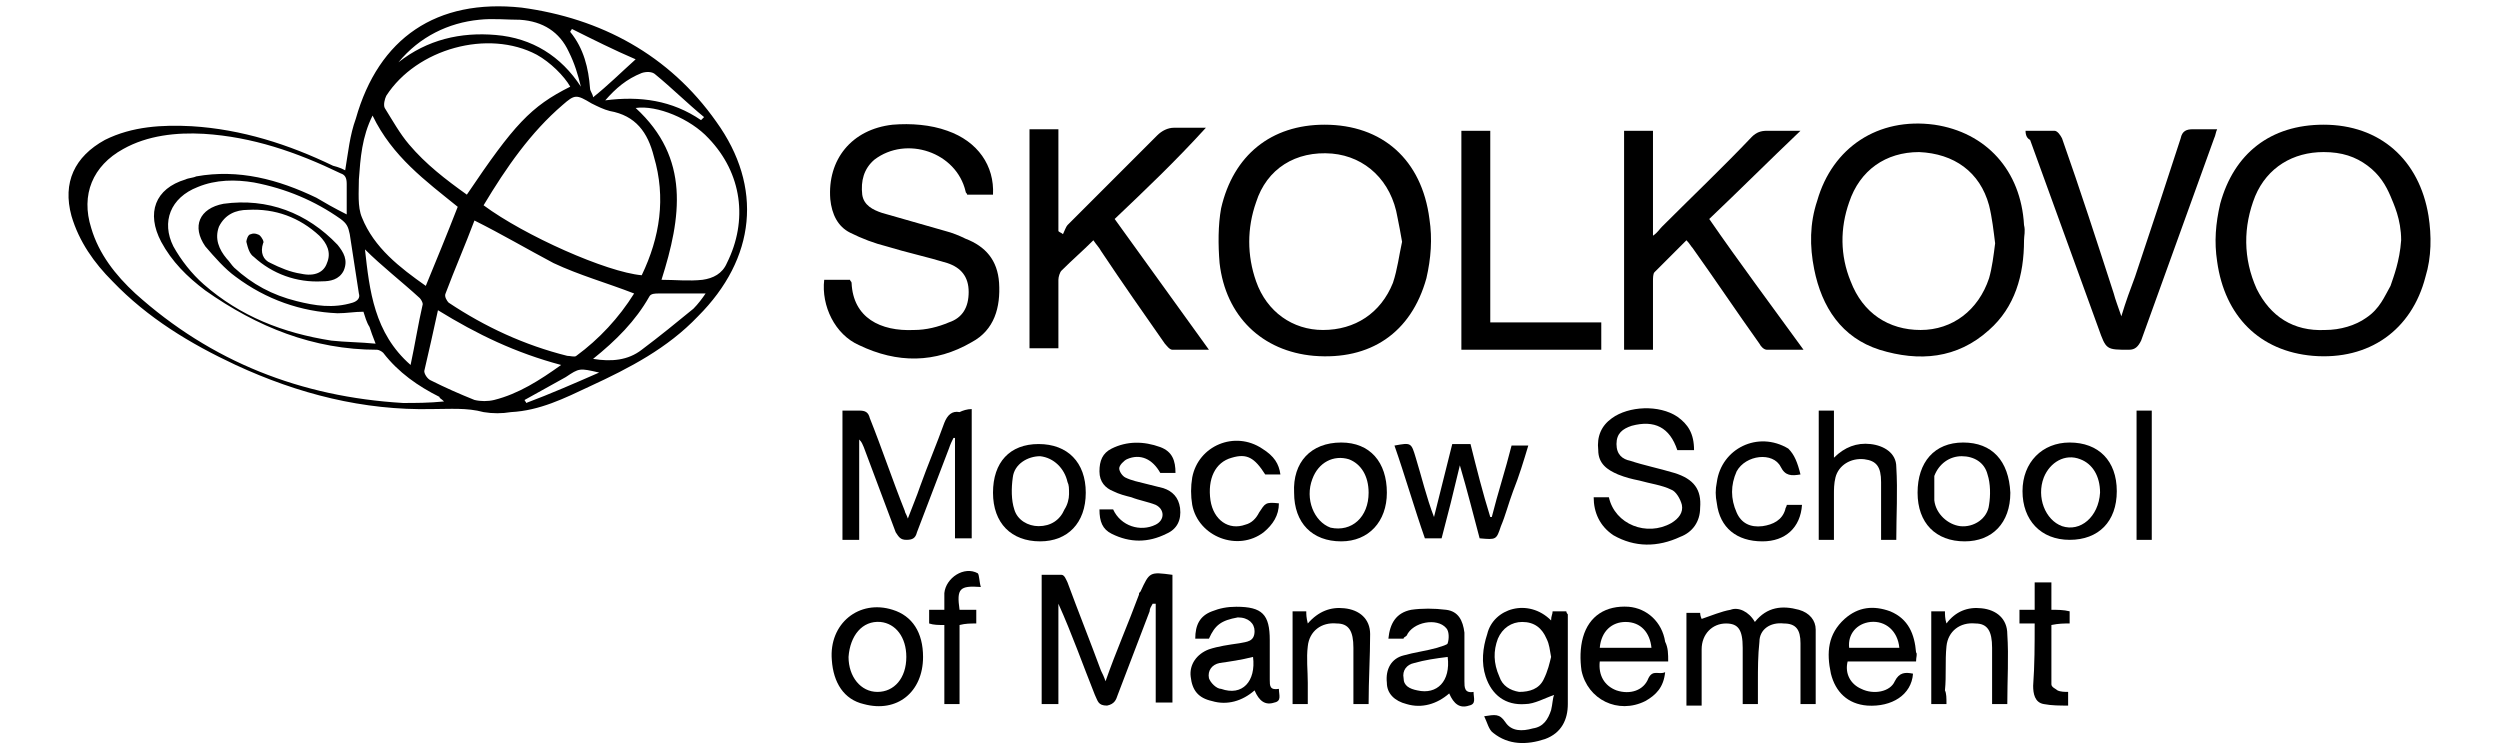
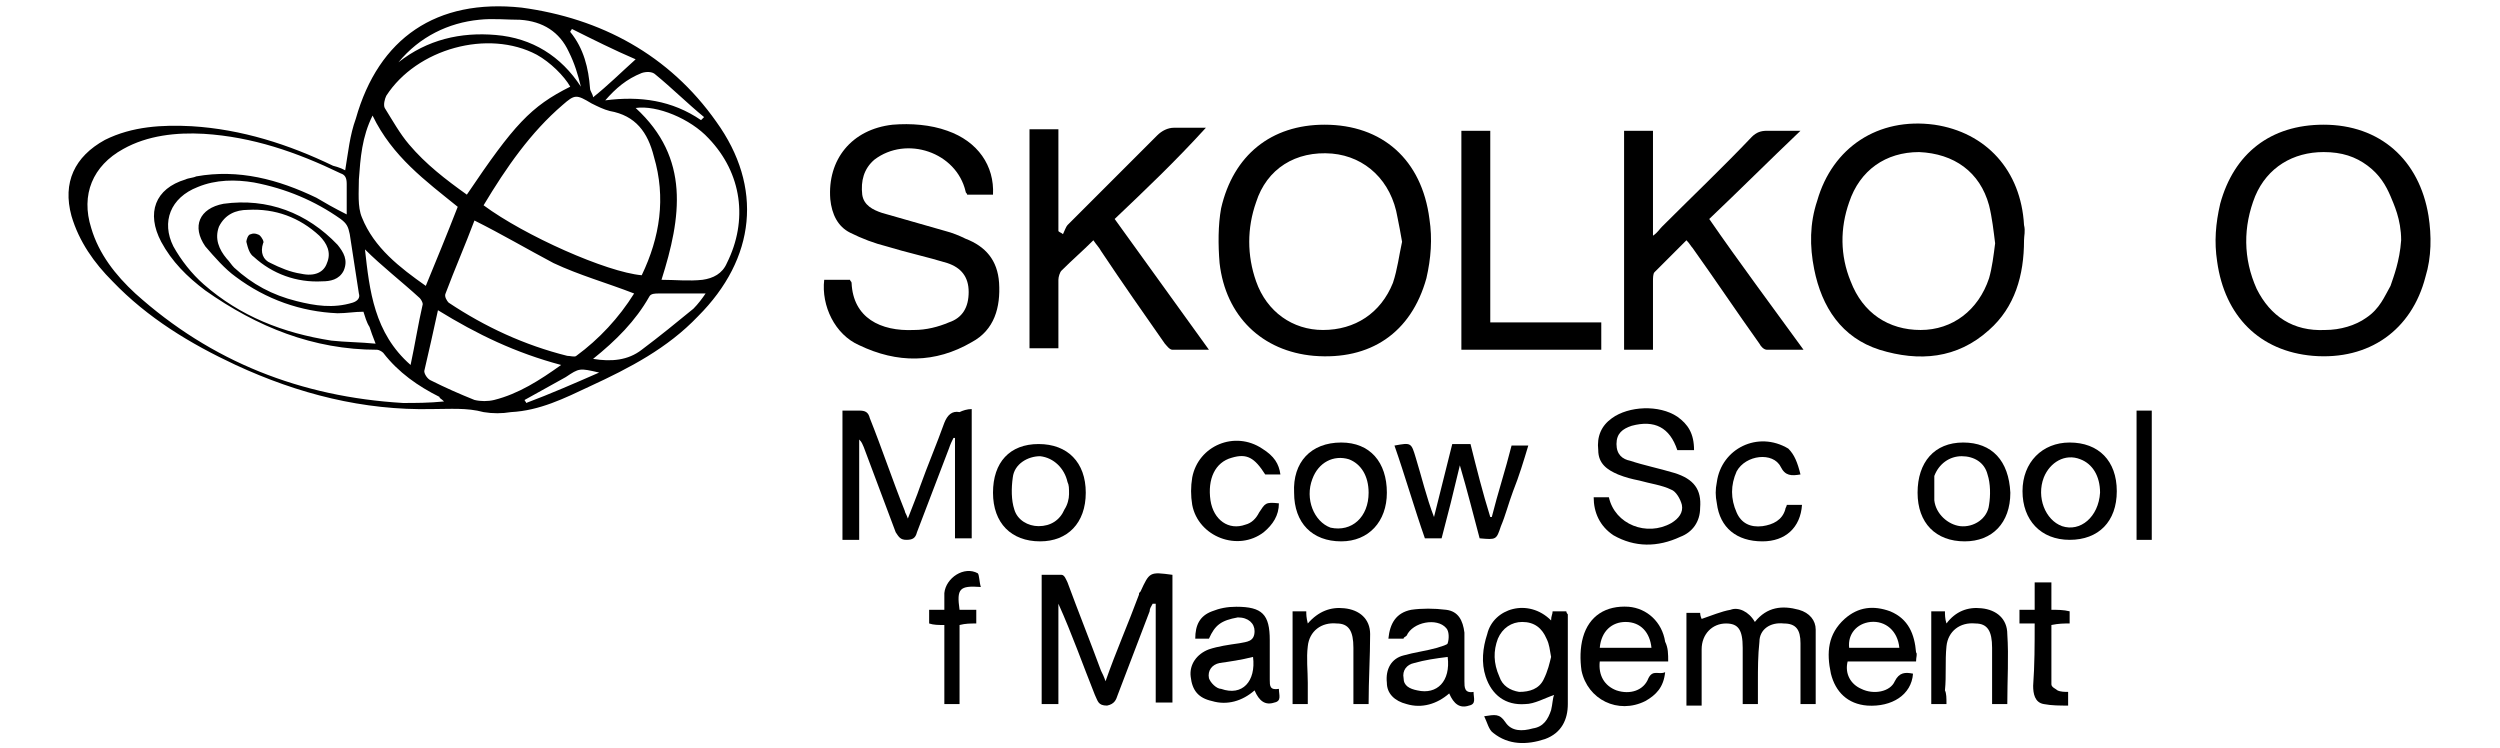
<svg xmlns="http://www.w3.org/2000/svg" version="1.1" id="Слой_1" x="0px" y="0px" viewBox="0 0 164.4 49.2" style="enable-background:new 0 0 164.4 49.2;" xml:space="preserve">
  <g>
    <path d="M22.7,11.2c0.2-1.2,0.3-2.3,0.7-3.4c1.5-5.3,5.3-7.9,10.9-7.3C39.5,1.2,44,3.6,47.1,8c3.1,4.3,2.6,9-1.2,12.8 c-2,2.1-4.5,3.4-7.1,4.6c-1.7,0.8-3.3,1.6-5.2,1.7c-0.6,0.1-1.2,0.1-1.8,0c-1.1-0.3-2.2-0.2-3.4-0.2c-4.5,0.1-8.8-1-12.9-2.9 c-3-1.4-5.8-3.1-8.1-5.5c-1.2-1.2-2.2-2.6-2.7-4.3c-0.6-2.2,0.2-3.9,2.2-5c1.8-0.9,3.8-1,5.7-0.9c3.3,0.2,6.4,1.2,9.3,2.6 C22.3,11,22.5,11.1,22.7,11.2z M22.8,14.1c0-0.7,0-1.3,0-2c0-0.4-0.1-0.6-0.4-0.7C19.5,10,16.6,9,13.4,8.8c-1.8-0.1-3.7,0.1-5.3,1 c-2,1.1-2.8,3-2.1,5.2c0.5,1.7,1.6,3.1,2.9,4.3c5,4.5,10.9,6.8,17.6,7.2c0.8,0,1.7,0,2.7-0.1c-0.2-0.2-0.3-0.2-0.3-0.3 c-1.4-0.7-2.7-1.6-3.7-2.9c-0.1-0.1-0.3-0.2-0.4-0.2c-4.2,0-7.9-1.5-11.3-3.9c-1.2-0.9-2.2-1.9-2.9-3.2c-1-1.9-0.4-3.5,1.6-4.1 c0.2-0.1,0.5-0.1,0.7-0.2c2.8-0.5,5.4,0.2,7.9,1.4C21.3,13.3,22,13.7,22.8,14.1z M31.8,13.5c2.7,2,8.1,4.4,10.4,4.6 c1.2-2.5,1.6-5.1,0.8-7.8c-0.4-1.6-1.2-2.7-2.9-3c-0.4-0.1-0.8-0.3-1.2-0.5c-1-0.6-1.1-0.6-1.9,0.1C34.9,8.7,33.3,11,31.8,13.5z M23.9,20.5c-0.6,0-1.1,0.1-1.7,0.1c-2.4-0.1-4.7-0.9-6.7-2.4c-0.7-0.5-1.4-1.3-2-2c-0.9-1.3-0.4-2.5,1.2-2.8 c2.9-0.4,5.5,0.6,7.5,2.7c0.4,0.5,0.7,1,0.4,1.7c-0.3,0.6-0.9,0.7-1.4,0.7c-1.7,0.1-3.3-0.5-4.5-1.6c-0.3-0.2-0.4-0.6-0.5-1 c0-0.1,0.1-0.5,0.3-0.5c0.2-0.1,0.5,0,0.6,0.1c0.1,0.1,0.3,0.4,0.2,0.5c-0.2,0.6,0,1.1,0.5,1.3c0.6,0.3,1.3,0.6,2,0.7 c0.9,0.2,1.5-0.1,1.7-0.7c0.3-0.7,0-1.3-0.5-1.8c-1.3-1.2-2.9-1.8-4.7-1.7c-0.8,0-1.5,0.3-1.9,1.1c-0.3,0.8,0,1.5,0.5,2.1 c0.2,0.2,0.3,0.4,0.5,0.6c1.2,1.1,2.5,1.8,4.1,2.2c1.2,0.3,2.4,0.5,3.7,0.1c0.3-0.1,0.5-0.3,0.4-0.6c-0.2-1.3-0.4-2.6-0.6-3.9 c-0.1-0.5-0.2-0.7-0.6-1c-1.7-1.2-3.6-2-5.7-2.4c-1.2-0.2-2.5-0.2-3.7,0.3c-1.8,0.7-2.4,2.3-1.6,3.9c0.5,0.9,1.2,1.8,2,2.5 c2.4,2.1,5.2,3.2,8.4,3.7c0.9,0.1,1.9,0.1,2.9,0.2c-0.2-0.5-0.3-0.8-0.4-1.1C24.1,21.2,24,20.8,23.9,20.5z M37.5,5.7 c-0.4-0.7-1.3-1.6-2.2-2.1c-3.2-1.7-7.9-0.4-9.9,2.7c-0.1,0.2-0.2,0.6-0.1,0.8c0.5,0.8,1,1.7,1.6,2.4c1.1,1.3,2.4,2.3,3.8,3.3 C33.8,8.2,34.9,7,37.5,5.7z M31.2,14.5c-0.6,1.6-1.3,3.2-1.9,4.8c-0.1,0.2,0.1,0.5,0.2,0.6c2.4,1.6,5,2.8,7.8,3.5 c0.2,0,0.5,0.1,0.6,0c1.5-1.1,2.8-2.5,3.8-4.1c-1.8-0.7-3.6-1.2-5.3-2C34.7,16.4,33,15.4,31.2,14.5z M43.5,18.4 c0.9,0,1.8,0.1,2.7,0c0.7-0.1,1.3-0.4,1.6-1.1c1.4-2.8,1-5.9-1.2-8.2c-1.2-1.3-3.4-2.2-4.8-2C45.4,10.4,44.8,14.3,43.5,18.4z M30.1,13.6c-2.1-1.7-4.3-3.3-5.6-6c-0.7,1.4-0.8,2.8-0.9,4.2c0,0.8-0.1,1.8,0.2,2.5c0.8,2,2.5,3.3,4.2,4.5 C28.7,17.1,29.4,15.4,30.1,13.6z M36.9,24c-3-0.8-5.5-2-8.1-3.6c-0.3,1.4-0.6,2.7-0.9,4c0,0.2,0.2,0.5,0.4,0.6 c1,0.5,1.9,0.9,2.9,1.3c0.4,0.1,0.9,0.1,1.3,0C34.1,25.9,35.5,25,36.9,24z M24,16.4c0.3,2.7,0.6,5.5,3,7.6c0.3-1.4,0.5-2.7,0.8-4 c0-0.1-0.1-0.3-0.2-0.4C26.4,18.5,25.1,17.5,24,16.4z M39,23.6c1.2,0.2,2.3,0.1,3.2-0.6c1.2-0.9,2.3-1.8,3.4-2.7 c0.3-0.3,0.6-0.7,0.8-1c-1.1,0-2.1,0-3.1,0c-0.2,0-0.5,0-0.6,0.2C41.8,21.1,40.5,22.4,39,23.6z M26.2,4.1c1.9-1.5,4.1-2,6.4-1.8 c2.4,0.2,4.3,1.4,5.6,3.4c-0.2-0.8-0.4-1.5-0.8-2.3c-0.6-1.3-1.7-2-3.2-2.1c-0.9,0-1.8-0.1-2.7,0C29.5,1.5,27.6,2.4,26.2,4.1z M37.6,1.9c0,0.1-0.1,0.1-0.1,0.2c0.9,1.1,1.2,2.4,1.3,3.7C38.8,6,39,6.2,39,6.4c1-0.8,1.8-1.6,2.8-2.5C40.4,3.3,39,2.6,37.6,1.9z M46.1,7.9c0.1-0.1,0.1-0.1,0.2-0.2c-1.1-0.9-2.1-1.9-3.2-2.8c-0.2-0.2-0.6-0.2-0.9-0.1c-1,0.4-1.7,1-2.4,1.8 C42.1,6.3,44.2,6.6,46.1,7.9z M39.4,24.5c-1.3-0.3-1.3-0.3-2.2,0.3c-0.9,0.5-1.8,1-2.7,1.5c0,0.1,0.1,0.1,0.1,0.2 C36.2,25.9,37.8,25.2,39.4,24.5z" />
    <path d="M133.1,15.8c0,2.3-0.6,4.4-2.3,5.9c-2.1,1.9-4.6,2.1-7.2,1.3c-2.5-0.8-3.8-2.8-4.3-5.3c-0.3-1.5-0.3-3,0.2-4.5 c1-3.5,4-5.5,7.7-5c3.4,0.5,5.7,3,5.9,6.6C133.2,15.2,133.1,15.5,133.1,15.8z M131.2,16c-0.1-0.8-0.2-1.7-0.4-2.5 c-0.6-2.2-2.3-3.4-4.6-3.5c-2.2,0-3.9,1.2-4.6,3.3c-0.6,1.7-0.6,3.5,0.1,5.2c0.8,2.1,2.5,3.2,4.6,3.2c2.1,0,3.8-1.3,4.5-3.4 C131,17.6,131.1,16.8,131.2,16z" />
    <path d="M87.1,8.2c3.8,0,6.4,2.3,6.9,6.2c0.2,1.3,0.1,2.6-0.2,3.9c-1,3.6-3.7,5.4-7.4,5.1c-3.4-0.3-5.8-2.6-6.2-6.1 c-0.1-1.2-0.1-2.5,0.1-3.6C81.1,10.2,83.6,8.2,87.1,8.2z M92.2,15.9C92.2,15.9,92.2,15.9,92.2,15.9c-0.1-0.6-0.2-1.1-0.3-1.6 c-0.4-2.4-2.1-4-4.3-4.2c-2.4-0.2-4.3,1-5,3.2c-0.6,1.7-0.6,3.5,0,5.2c0.7,2,2.4,3.2,4.4,3.2c2.1,0,3.8-1.1,4.6-3.1 C91.9,17.7,92,16.8,92.2,15.9z" />
    <path d="M152.8,8.2c3.7,0,6.3,2.3,6.9,6c0.2,1.3,0.2,2.7-0.2,4c-0.9,3.5-3.7,5.5-7.4,5.2c-3.5-0.3-5.8-2.6-6.3-6.2 c-0.2-1.3-0.1-2.5,0.2-3.8C146.9,10.1,149.3,8.2,152.8,8.2z M157.9,15.8c0-1.4-0.5-2.4-0.7-2.9c-0.3-0.7-0.7-1.4-1.5-2 c-0.8-0.6-1.7-0.9-2.9-0.9c-2,0-3.7,1-4.5,2.9c-0.8,2-0.8,4.1,0.1,6.1c0.9,1.8,2.4,2.8,4.5,2.7c1,0,2-0.3,2.7-0.8 c0.9-0.6,1.2-1.4,1.6-2.1C157.4,18.2,157.8,17.2,157.9,15.8z" />
    <path d="M65.3,12.8c-0.6,0-1.1,0-1.7,0c0-0.1-0.1-0.1-0.1-0.2c-0.6-2.6-3.9-3.7-6-2.1c-0.7,0.6-0.9,1.4-0.8,2.3 c0.1,0.7,0.7,1,1.3,1.2c1.4,0.4,2.8,0.8,4.2,1.2c0.4,0.1,0.9,0.3,1.3,0.5c1.3,0.5,2.1,1.4,2.2,2.9c0.1,1.6-0.3,3.1-1.8,3.9 c-2.4,1.4-4.9,1.4-7.4,0.2c-1.6-0.7-2.5-2.6-2.3-4.3c0.6,0,1.1,0,1.7,0c0,0.1,0.1,0.1,0.1,0.2c0.1,2.3,1.9,3.2,4.1,3.1 c0.8,0,1.6-0.2,2.3-0.5c0.9-0.3,1.3-1,1.3-2c0-1-0.5-1.6-1.4-1.9c-1.3-0.4-2.7-0.7-4-1.1c-0.8-0.2-1.6-0.5-2.4-0.9 c-0.8-0.4-1.2-1.2-1.3-2.2c-0.2-2.6,1.4-4.6,4.1-4.9c1.2-0.1,2.5,0,3.6,0.4C64.3,9.3,65.4,10.9,65.3,12.8z" />
    <path d="M106.8,8.6c0.6,0,1.3,0,1.9,0c0,2.3,0,4.5,0,6.9c0.3-0.2,0.4-0.4,0.6-0.6c2-2,4-3.9,5.9-5.9c0.3-0.3,0.6-0.4,1-0.4 c0.7,0,1.3,0,2.2,0c-2.1,2-4,3.9-6,5.8c2,2.9,4.1,5.7,6.2,8.6c-0.9,0-1.6,0-2.4,0c-0.2,0-0.4-0.2-0.5-0.4c-1.5-2.1-2.9-4.2-4.4-6.3 c-0.1-0.1-0.2-0.3-0.4-0.5c-0.7,0.7-1.4,1.4-2.1,2.1c-0.1,0.1-0.1,0.4-0.1,0.6c0,1.5,0,3,0,4.5c-0.7,0-1.3,0-1.9,0 C106.8,18.2,106.8,13.4,106.8,8.6z" />
    <path d="M73.3,14.4c2.1,2.9,4.1,5.7,6.2,8.6c-0.9,0-1.6,0-2.4,0c-0.2,0-0.4-0.3-0.5-0.4c-1.4-2-2.8-4-4.2-6.1 c-0.1-0.2-0.3-0.4-0.5-0.7c-0.7,0.7-1.4,1.3-2.1,2c-0.1,0.1-0.2,0.4-0.2,0.6c0,1.5,0,3,0,4.5c-0.7,0-1.3,0-1.9,0 c0-4.8,0-9.6,0-14.4c0.6,0,1.2,0,1.9,0c0,2.2,0,4.5,0,6.7c0.1,0.1,0.2,0.1,0.3,0.2c0.1-0.2,0.2-0.5,0.3-0.6c2-2,3.9-3.9,5.9-5.9 c0.3-0.3,0.7-0.5,1.1-0.5c0.6,0,1.3,0,2.1,0C77.3,10.6,75.3,12.5,73.3,14.4z" />
-     <path d="M133.2,8.6c0.7,0,1.3,0,1.9,0c0.2,0,0.4,0.3,0.5,0.5c1.2,3.4,2.3,6.8,3.4,10.2c0.1,0.4,0.3,0.9,0.5,1.5 c0.3-1,0.6-1.8,0.9-2.6c1-3,2-6,3-9.1c0.1-0.5,0.4-0.6,0.8-0.6c0.5,0,1,0,1.6,0c-0.1,0.2-0.1,0.4-0.2,0.6 c-1.6,4.4-3.2,8.9-4.8,13.3c-0.2,0.4-0.4,0.6-0.8,0.6c-1.5,0-1.5,0-2-1.4c-1.5-4.1-3-8.3-4.5-12.4C133.3,9.1,133.2,8.9,133.2,8.6z" />
    <path d="M96.1,8.6c0.6,0,1.2,0,1.9,0c0,4.2,0,8.4,0,12.6c2.5,0,4.9,0,7.3,0c0,0.6,0,1.2,0,1.8c-3.1,0-6.1,0-9.2,0 C96.1,18.2,96.1,13.5,96.1,8.6z" />
    <path d="M63.9,26.9c0,2.9,0,5.7,0,8.5c-0.4,0-0.7,0-1.1,0c0-2.2,0-4.4,0-6.6c0,0-0.1,0-0.1,0c-0.1,0.2-0.2,0.4-0.3,0.7 c-0.7,1.8-1.4,3.7-2.1,5.5c-0.1,0.4-0.3,0.5-0.7,0.5c-0.4,0-0.5-0.2-0.7-0.5c-0.7-1.9-1.4-3.7-2.1-5.6c-0.1-0.2-0.1-0.3-0.3-0.5 c0,2.2,0,4.3,0,6.6c-0.4,0-0.7,0-1.1,0c0-2.8,0-5.6,0-8.5c0.3,0,0.7,0,1.1,0c0.4,0,0.6,0.1,0.7,0.5c0.8,2,1.5,4.1,2.3,6.1 c0,0.1,0.1,0.2,0.2,0.5c0.3-0.8,0.6-1.5,0.8-2.1c0.5-1.4,1.1-2.8,1.6-4.2c0.2-0.5,0.5-0.8,1-0.7C63.3,27,63.6,26.9,63.9,26.9z" />
    <path d="M77.1,37.8c0,0.1,0,0.2,0,0.4c0,2.7,0,5.3,0,8c-0.4,0-0.7,0-1.1,0c0-2.2,0-4.3,0-6.5c-0.1,0-0.1,0-0.2,0 c-0.1,0.2-0.2,0.3-0.2,0.5c-0.7,1.8-1.4,3.7-2.1,5.5c-0.1,0.3-0.2,0.6-0.7,0.7c-0.6,0-0.6-0.3-0.8-0.7c-0.8-2-1.5-4-2.4-6 c0,2.2,0,4.4,0,6.6c-0.4,0-0.7,0-1.1,0c0-2.8,0-5.6,0-8.5c0.4,0,0.9,0,1.3,0c0.2,0,0.3,0.3,0.4,0.5c0.7,1.9,1.5,3.9,2.2,5.8 c0.1,0.2,0.2,0.4,0.3,0.7c0.7-2,1.5-3.8,2.2-5.7c0-0.1,0-0.1,0.1-0.2C75.6,37.6,75.6,37.6,77.1,37.8z" />
    <path d="M104.8,32.7c0.4,0,0.7,0,1,0c0.4,1.8,2.5,2.6,4.1,1.7c0.5-0.3,0.8-0.7,0.7-1.2c-0.1-0.4-0.4-0.9-0.7-1 c-0.6-0.3-1.4-0.4-2.1-0.6c-0.5-0.1-0.9-0.2-1.4-0.4c-0.7-0.3-1.3-0.7-1.3-1.6c-0.1-0.9,0.2-1.6,0.9-2.1c1.1-0.8,3.1-0.9,4.3-0.1 c0.7,0.5,1.1,1.1,1.1,2.2c-0.3,0-0.7,0-1.1,0c-0.5-1.5-1.5-2-3-1.6c-0.6,0.2-1,0.5-1,1.2c0,0.7,0.4,1,0.9,1.1 c0.9,0.3,1.9,0.5,2.9,0.8c1.3,0.4,1.8,1.1,1.7,2.3c0,0.9-0.5,1.6-1.3,1.9c-1.5,0.7-3,0.7-4.4-0.1C105.2,34.6,104.8,33.7,104.8,32.7 z" />
    <path d="M102,40.8c0-0.3,0.1-0.4,0.1-0.6c0.3,0,0.6,0,0.9,0c0,0.1,0.1,0.2,0.1,0.2c0,2,0,3.9,0,5.9c0,1-0.4,1.9-1.5,2.3 c-1.2,0.4-2.4,0.4-3.4-0.4c-0.3-0.2-0.4-0.7-0.6-1.1c0.7-0.1,1-0.2,1.4,0.4c0.4,0.6,1.1,0.6,1.8,0.4c0.7-0.1,1-0.6,1.2-1.2 c0.1-0.4,0.1-0.8,0.2-1c-0.6,0.2-1.3,0.6-1.9,0.6c-1.3,0.1-2.2-0.6-2.6-1.8c-0.3-0.9-0.2-1.9,0.1-2.8C98.2,40,100.5,39.3,102,40.8z M102,43.2c-0.1-0.5-0.1-0.8-0.3-1.2c-0.3-0.7-0.8-1.1-1.6-1.1c-0.7,0-1.3,0.4-1.6,1.1c-0.3,0.8-0.3,1.6,0.1,2.5 c0.2,0.6,0.7,0.9,1.3,1c0.7,0,1.3-0.2,1.6-0.8C101.8,44.1,101.9,43.6,102,43.2z" />
    <path d="M115.4,40.9c0.8-1,1.8-1.1,2.9-0.8c0.7,0.2,1.1,0.7,1.1,1.3c0,1.6,0,3.2,0,4.9c-0.3,0-0.6,0-1,0c0-0.8,0-1.7,0-2.5 c0-0.5,0-1,0-1.5c0-0.9-0.3-1.3-1.1-1.3c-0.9-0.1-1.6,0.4-1.6,1.2c-0.1,0.9-0.1,1.8-0.1,2.6c0,0.5,0,1,0,1.5c-0.3,0-0.6,0-1,0 c0-0.4,0-0.9,0-1.3c0-0.8,0-1.6,0-2.4c0-1.2-0.3-1.6-1.1-1.6c-0.9,0-1.6,0.7-1.6,1.7c0,1,0,2,0,3c0,0.2,0,0.4,0,0.7 c-0.3,0-0.7,0-1,0c0-2,0-4,0-6.1c0.3,0,0.5,0,0.9,0c0,0.2,0.1,0.4,0.1,0.4c0.6-0.2,1.3-0.5,1.9-0.6C114.3,39.9,115,40.2,115.4,40.9 z" />
    <path d="M94.8,35.4c-0.4,0-0.8,0-1.1,0c-0.7-2-1.3-4.1-2-6.1c1.1-0.2,1.1-0.2,1.4,0.8c0.4,1.3,0.7,2.6,1.2,3.9 c0.4-1.6,0.8-3.2,1.2-4.8c0.4,0,0.7,0,1.2,0c0.4,1.6,0.8,3.2,1.3,4.8c0,0,0.1,0,0.1,0c0.4-1.6,0.9-3.1,1.3-4.7c0.3,0,0.7,0,1.1,0 c-0.3,1-0.6,2-1,3c-0.3,0.8-0.5,1.6-0.8,2.3c-0.3,0.9-0.3,0.9-1.4,0.8c-0.4-1.5-0.8-3.1-1.3-4.8C95.6,32.3,95.2,33.9,94.8,35.4z" />
    <path d="M79.5,42c-0.3,0-0.6,0-0.9,0c0-0.9,0.3-1.5,1.1-1.8c0.5-0.2,1-0.3,1.6-0.3c1.7,0,2.2,0.5,2.2,2.2c0,0.9,0,1.8,0,2.6 c0,0.4,0,0.7,0.6,0.6c0,0.4,0.2,0.8-0.3,0.9c-0.6,0.2-1-0.1-1.3-0.8c-0.8,0.7-1.8,1-2.8,0.7c-0.9-0.2-1.3-0.7-1.4-1.6 c-0.1-0.8,0.4-1.5,1.2-1.8c0.6-0.2,1.3-0.3,2-0.4c0.5-0.1,1-0.1,1-0.8c0-0.5-0.4-0.9-1.1-0.9C80.3,40.8,79.9,41.1,79.5,42z M82.4,43.2c-0.8,0.2-1.5,0.3-2.2,0.4c-0.5,0.1-0.8,0.5-0.7,1c0.1,0.3,0.5,0.7,0.8,0.7C81.7,45.8,82.6,44.8,82.4,43.2z" />
    <path d="M92.3,42c-0.3,0-0.7,0-1,0c0.1-1,0.5-1.7,1.5-1.9c0.7-0.1,1.5-0.1,2.3,0c0.8,0.1,1.1,0.7,1.2,1.5c0,1.1,0,2.1,0,3.2 c0,0.4,0,0.8,0.6,0.7c0,0.4,0.2,0.8-0.3,0.9c-0.6,0.2-1-0.1-1.3-0.8c-0.8,0.7-1.8,1-2.8,0.7c-0.8-0.2-1.3-0.7-1.3-1.4 c-0.1-0.9,0.3-1.6,1.1-1.8c0.7-0.2,1.5-0.3,2.2-0.5c0.3-0.1,0.7-0.2,0.7-0.3c0.1-0.3,0.1-0.8-0.1-1c-0.6-0.7-2.2-0.4-2.6,0.5 C92.4,41.9,92.3,41.9,92.3,42z M95.2,43.2c-0.8,0.1-1.5,0.2-2.2,0.4c-0.5,0.1-0.8,0.5-0.7,1c0,0.5,0.4,0.7,0.9,0.8 C94.5,45.7,95.4,44.8,95.2,43.2z" />
    <path d="M126,43.5c-1.6,0-3,0-4.5,0c-0.2,0.8,0.2,1.5,0.9,1.8c0.8,0.4,1.9,0.2,2.2-0.5c0.3-0.6,0.7-0.6,1.2-0.5 c-0.1,1.4-1.4,2.2-3,2.1c-1.3-0.1-2.1-0.9-2.4-2.1c-0.3-1.4-0.2-2.6,0.9-3.6c0.9-0.8,1.9-0.9,3-0.5c1.2,0.5,1.6,1.5,1.7,2.7 C126.1,43,126,43.2,126,43.5z M124.9,42.6c-0.1-1.1-0.9-1.8-1.9-1.7c-0.9,0.1-1.5,0.8-1.4,1.7C122.7,42.6,123.8,42.6,124.9,42.6z" />
    <path d="M109.7,43.5c-1.6,0-3.1,0-4.5,0c-0.1,0.9,0.3,1.6,1.1,1.9c0.9,0.3,1.8,0,2.1-0.8c0.3-0.6,0.7-0.2,1.1-0.4 c-0.1,1-0.6,1.5-1.3,1.9c-1.8,0.9-3.8-0.1-4.2-2c-0.1-0.7-0.1-1.5,0.1-2.2c0.4-1.4,1.5-2.1,3-2c1.2,0.1,2.2,1,2.4,2.3 C109.7,42.6,109.7,43,109.7,43.5z M108.6,42.6c-0.1-1-0.7-1.7-1.7-1.7c-0.9,0-1.6,0.6-1.7,1.7C106.3,42.6,107.4,42.6,108.6,42.6z" />
-     <path d="M119.6,27c0.3,0,0.6,0,1,0c0,1,0,1.9,0,3.1c0.7-0.7,1.5-1,2.4-0.9c0.9,0.1,1.7,0.6,1.7,1.5c0.1,1.6,0,3.2,0,4.8 c-0.3,0-0.6,0-1,0c0-1.3,0-2.6,0-3.8c0-1-0.3-1.4-1.1-1.5c-0.9-0.1-1.7,0.4-1.9,1.2c-0.1,0.4-0.1,0.8-0.1,1.1c0,0.9,0,1.9,0,2.8 c0,0,0,0.1,0,0.2c-0.3,0-0.6,0-1,0C119.6,32.6,119.6,29.8,119.6,27z" />
    <path d="M136.1,29.1c1.9,0,3.1,1.2,3.1,3.2c0,2-1.2,3.2-3.1,3.2c-1.9,0-3.1-1.3-3.1-3.2C133,30.4,134.3,29.1,136.1,29.1z M138.1,32.4c0-1.1-0.5-1.9-1.3-2.2c-1-0.4-2,0.2-2.4,1.2c-0.5,1.3,0.1,2.8,1.2,3.2C136.8,35,138,34,138.1,32.4z" />
    <path d="M65.3,32.4c0-2,1.1-3.2,3-3.2c1.9,0,3.1,1.2,3.1,3.2c0,2-1.2,3.2-3,3.2C66.5,35.6,65.3,34.4,65.3,32.4z M70.3,32.5 c0-0.4,0-0.6-0.1-0.8c-0.2-0.9-0.9-1.6-1.8-1.7c-0.8,0-1.7,0.5-1.8,1.4c-0.1,0.7-0.1,1.5,0.1,2.1c0.2,0.7,0.9,1.1,1.6,1.1 c0.8,0,1.4-0.4,1.7-1.1C70.2,33.2,70.3,32.8,70.3,32.5z" />
    <path d="M88.2,29.1c1.9,0,3,1.3,3,3.3c0,1.9-1.2,3.2-3,3.2c-1.9,0-3.1-1.2-3.1-3.2C85,30.4,86.2,29.1,88.2,29.1z M90,32.4 c0-1.1-0.5-1.9-1.3-2.2c-1-0.3-2,0.2-2.4,1.3c-0.5,1.3,0.1,2.8,1.2,3.2C88.9,35,90,34,90,32.4z" />
    <path d="M132.2,32.4c0,2-1.2,3.2-3,3.2c-1.9,0-3.1-1.2-3.1-3.2c0-2,1.1-3.3,3-3.3C131,29.1,132.1,30.3,132.2,32.4z M127.2,32.2 c0,0.4,0,0.6,0,0.7c0.1,0.9,0.9,1.6,1.7,1.7c0.9,0.1,1.8-0.5,1.9-1.4c0.1-0.6,0.1-1.4-0.1-2c-0.2-0.8-0.9-1.2-1.7-1.2 c-0.8,0-1.5,0.5-1.8,1.3C127.2,31.7,127.2,32,127.2,32.2z" />
-     <path d="M60.7,43.2c0,2.3-1.7,3.7-3.9,3.1c-1.3-0.3-2-1.4-2.1-2.9c-0.2-2.4,1.8-4,4-3.3C60,40.5,60.7,41.6,60.7,43.2z M59.6,43.2 c0-1.3-0.7-2.2-1.7-2.3c-1.2-0.1-2,0.9-2.1,2.3c0,1.3,0.8,2.3,1.9,2.3C58.8,45.5,59.6,44.6,59.6,43.2z" />
-     <path d="M77.3,31.1c-0.3,0-0.7,0-1,0c-0.5-0.9-1.3-1.3-2.2-0.9c-0.2,0.1-0.5,0.4-0.5,0.6c0,0.2,0.2,0.5,0.4,0.6 c0.4,0.2,0.9,0.3,1.3,0.4c0.4,0.1,0.8,0.2,1.2,0.3c0.6,0.2,1,0.6,1.1,1.3c0.1,0.8-0.2,1.4-0.9,1.7c-1.2,0.6-2.4,0.6-3.6,0 c-0.6-0.3-0.8-0.8-0.8-1.6c0.2,0,0.3,0,0.5,0c0.1,0,0.3,0,0.4,0c0.5,1.1,1.8,1.5,2.8,1c0.6-0.3,0.6-1,0-1.3 c-0.5-0.2-1.1-0.3-1.6-0.5c-0.4-0.1-0.8-0.2-1.2-0.4c-0.5-0.2-0.9-0.6-0.9-1.3c0-0.7,0.2-1.2,0.8-1.5c1-0.5,2.1-0.5,3.2-0.1 C77.1,29.7,77.3,30.3,77.3,31.1z" />
    <path d="M128,46.3c-0.4,0-0.7,0-1,0c0-2,0-4.1,0-6.1c0.3,0,0.6,0,0.9,0c0,0.2,0,0.5,0.1,0.8c0.6-0.8,1.4-1.1,2.3-1 c1,0.1,1.7,0.7,1.7,1.7c0.1,1.5,0,3,0,4.6c-0.3,0-0.6,0-1,0c0-1.2,0-2.5,0-3.7c0-1.1-0.3-1.6-1.1-1.6c-1-0.1-1.8,0.5-1.9,1.5 c-0.1,1,0,1.9-0.1,2.9C128,45.6,128,45.9,128,46.3z" />
    <path d="M118.4,31.2c-0.6,0.1-1,0.1-1.3-0.5c-0.5-1-2.3-0.8-2.9,0.3c-0.4,0.9-0.4,1.8,0,2.7c0.3,0.7,0.9,1,1.7,0.9 c0.7-0.1,1.3-0.4,1.5-1.1c0-0.1,0.1-0.2,0.1-0.3c0.3,0,0.7,0,1,0c-0.1,1.5-1.1,2.4-2.6,2.4c-1.7,0-2.8-0.9-3-2.5 c-0.1-0.5-0.1-0.9,0-1.4c0.3-2.2,2.7-3.4,4.7-2.2C118,29.9,118.2,30.4,118.4,31.2z" />
    <path d="M84.2,31.2c-0.4,0-0.7,0-1,0c-0.7-1.1-1.2-1.4-2.2-1.1c-1.1,0.3-1.6,1.4-1.4,2.8c0.2,1.3,1.2,2,2.3,1.6 c0.4-0.1,0.7-0.4,0.9-0.8c0.4-0.6,0.4-0.7,1.3-0.6c0,0.8-0.4,1.4-1,1.9c-1.7,1.3-4.3,0.3-4.7-1.8c-0.1-0.6-0.1-1.2,0-1.8 c0.4-2.1,2.8-3.1,4.6-1.9C83.8,30,84.1,30.5,84.2,31.2z" />
    <path d="M90,46.3c-0.4,0-0.7,0-1,0c0-1.3,0-2.5,0-3.7c0-1.1-0.3-1.6-1.1-1.6c-1-0.1-1.8,0.5-1.9,1.5c-0.1,0.8,0,1.6,0,2.4 c0,0.4,0,0.9,0,1.4c-0.4,0-0.7,0-1,0c0-2,0-4,0-6.1c0.3,0,0.6,0,0.9,0c0,0.2,0,0.4,0.1,0.8c0.7-0.8,1.5-1.1,2.4-1 c1,0.1,1.7,0.7,1.7,1.7C90.1,43.2,90,44.7,90,46.3z" />
    <path d="M64.5,38.6c-1.4-0.1-1.6,0.1-1.4,1.5c0.3,0,0.7,0,1.1,0c0,0.3,0,0.6,0,0.9c-0.4,0-0.7,0-1.1,0.1c0,1.7,0,3.4,0,5.2 c-0.4,0-0.7,0-1,0c0-1.7,0-3.4,0-5.2c-0.4,0-0.7,0-1-0.1c0-0.3,0-0.5,0-0.9c0.3,0,0.6,0,1,0c0-0.4,0-0.7,0-1.1 c0.1-1,1.3-1.8,2.2-1.3C64.4,37.8,64.4,38.3,64.5,38.6z" />
    <path d="M133.8,41c-0.4,0-0.7,0-1,0c0-0.3,0-0.6,0-0.9c0.3,0,0.6,0,1,0c0-0.6,0-1.2,0-1.8c0.4,0,0.7,0,1.1,0c0,0.6,0,1.2,0,1.8 c0.4,0,0.8,0,1.2,0.1c0,0.3,0,0.5,0,0.8c-0.4,0-0.7,0-1.2,0.1c0,1.3,0,2.6,0,3.9c0,0.2,0.3,0.3,0.4,0.4c0.2,0.1,0.5,0.1,0.7,0.1 c0,0.3,0,0.5,0,0.9c-0.5,0-1.1,0-1.6-0.1c-0.6-0.1-0.7-0.7-0.7-1.2C133.8,43.7,133.8,42.4,133.8,41z" />
    <path d="M140.5,27c0.3,0,0.6,0,1,0c0,2.8,0,5.6,0,8.5c-0.3,0-0.6,0-1,0C140.5,32.6,140.5,29.8,140.5,27z" />
  </g>
</svg>